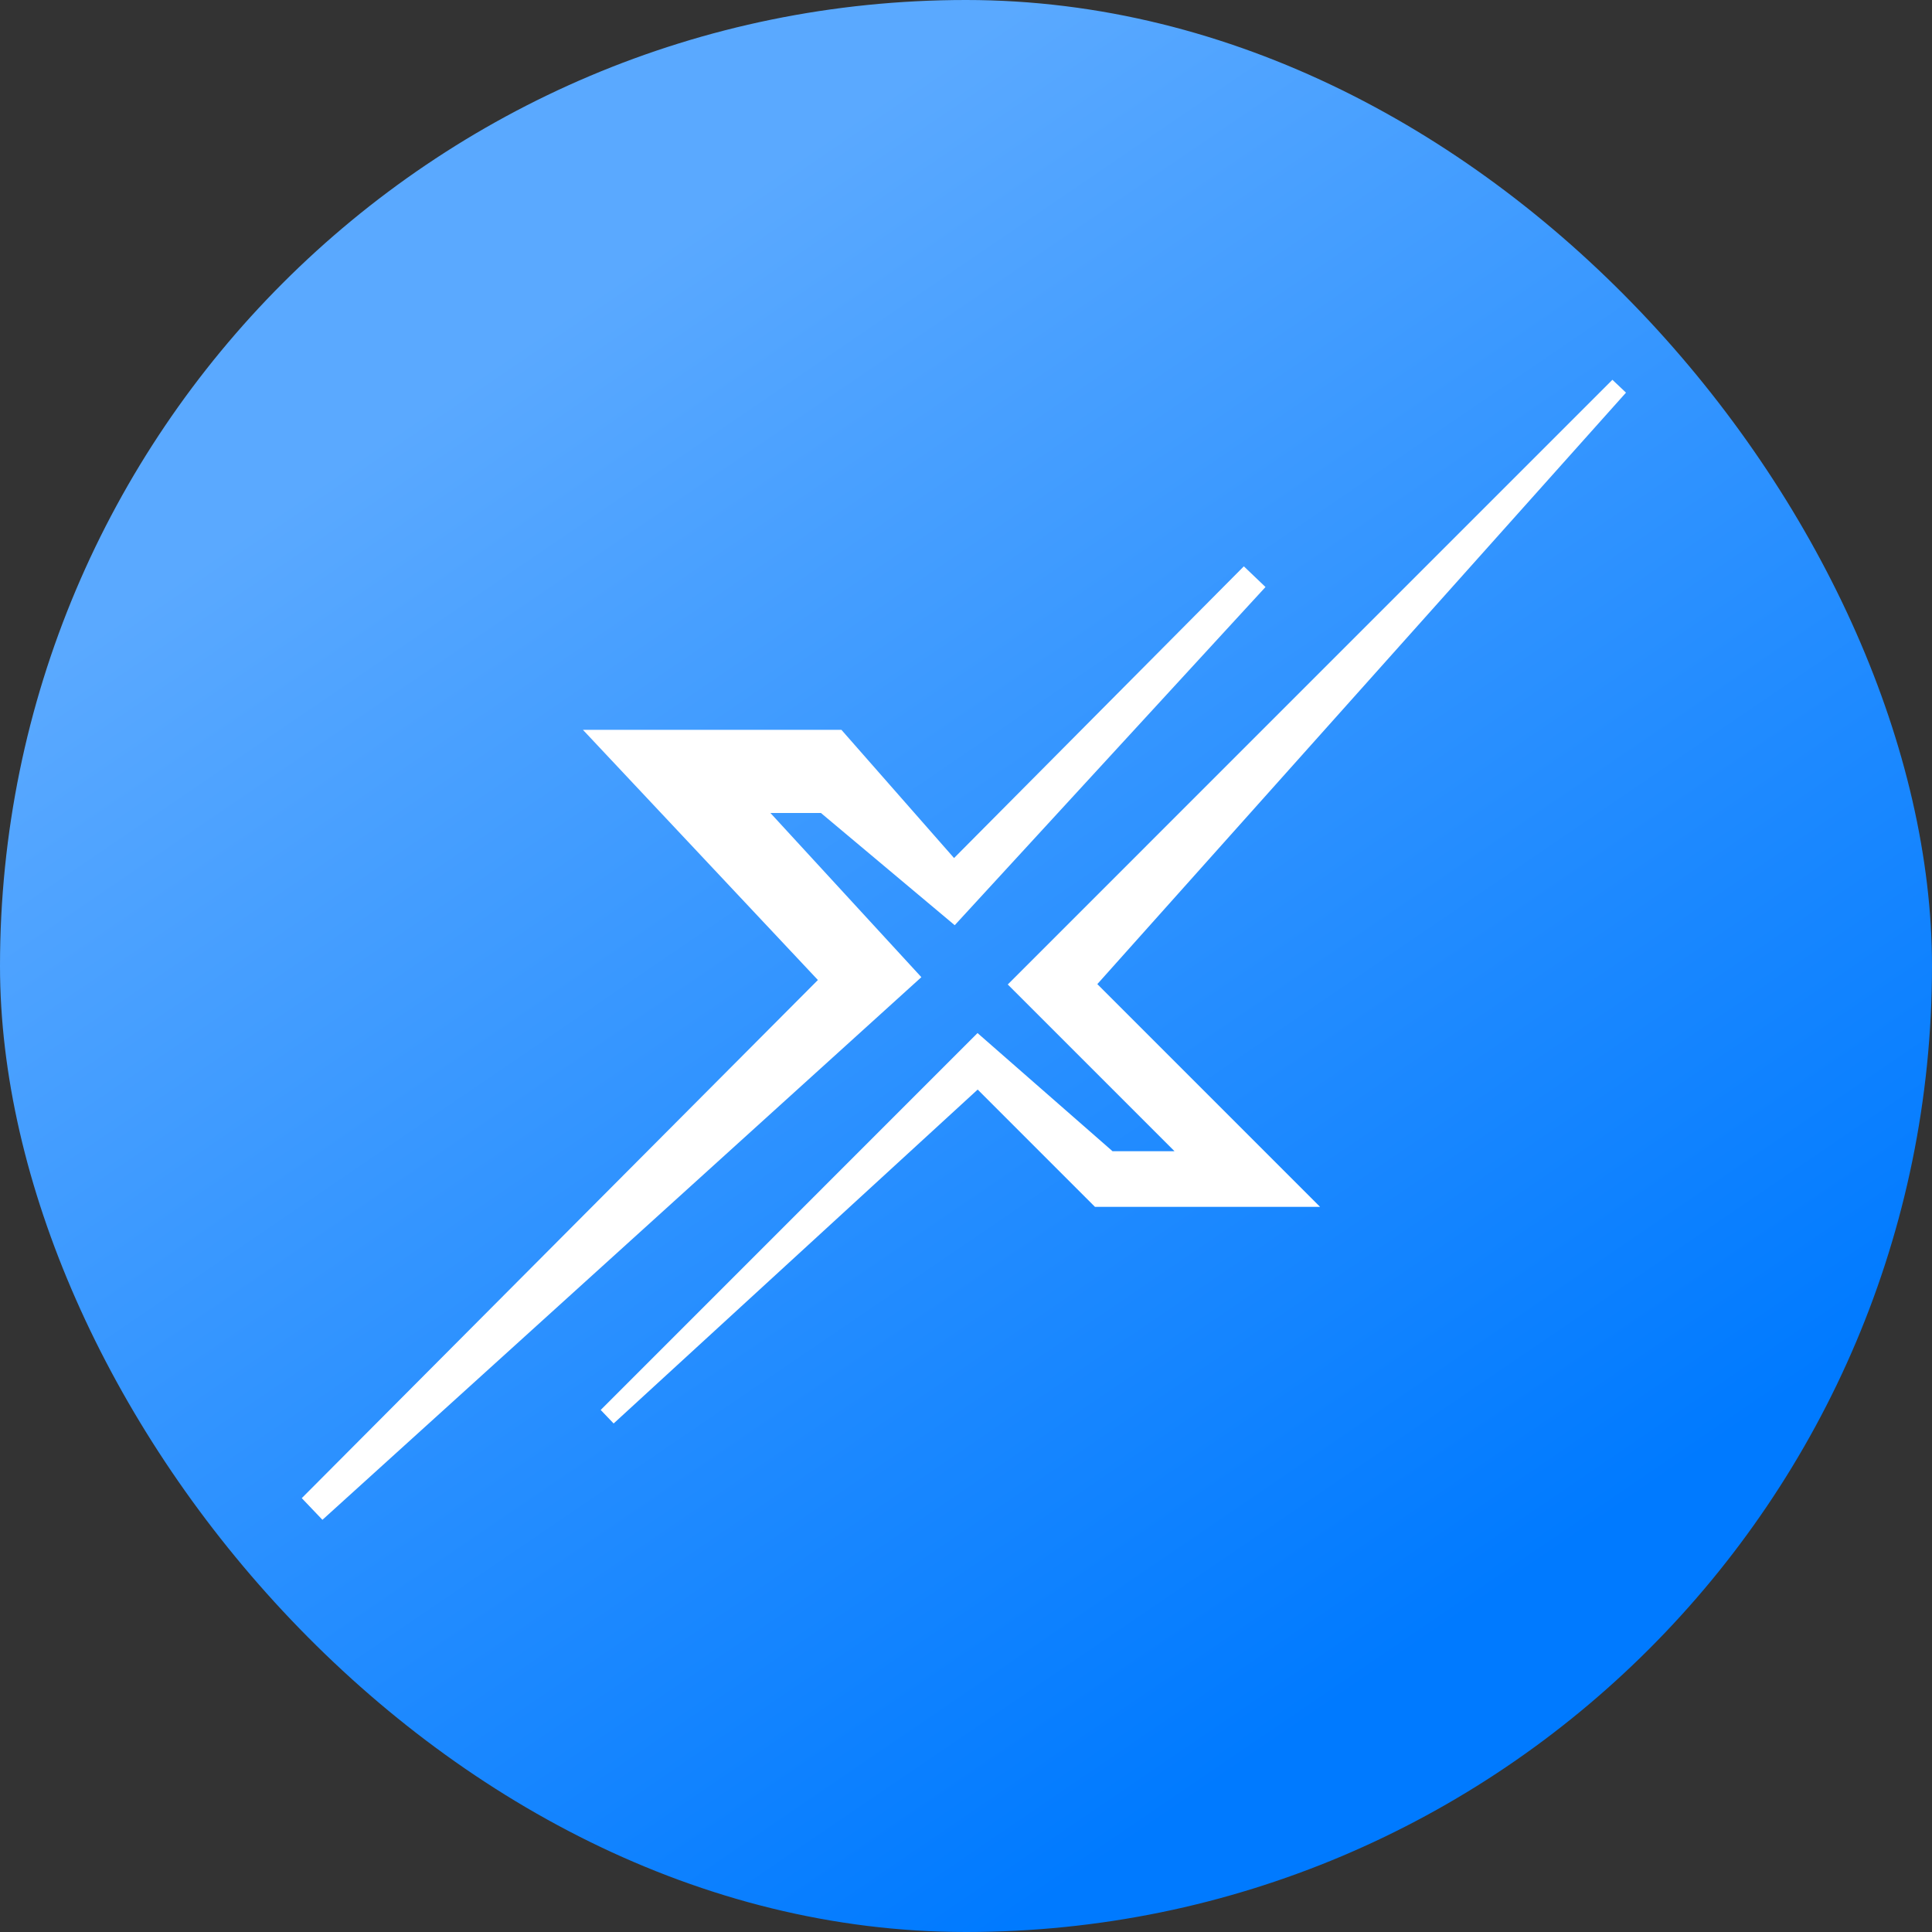
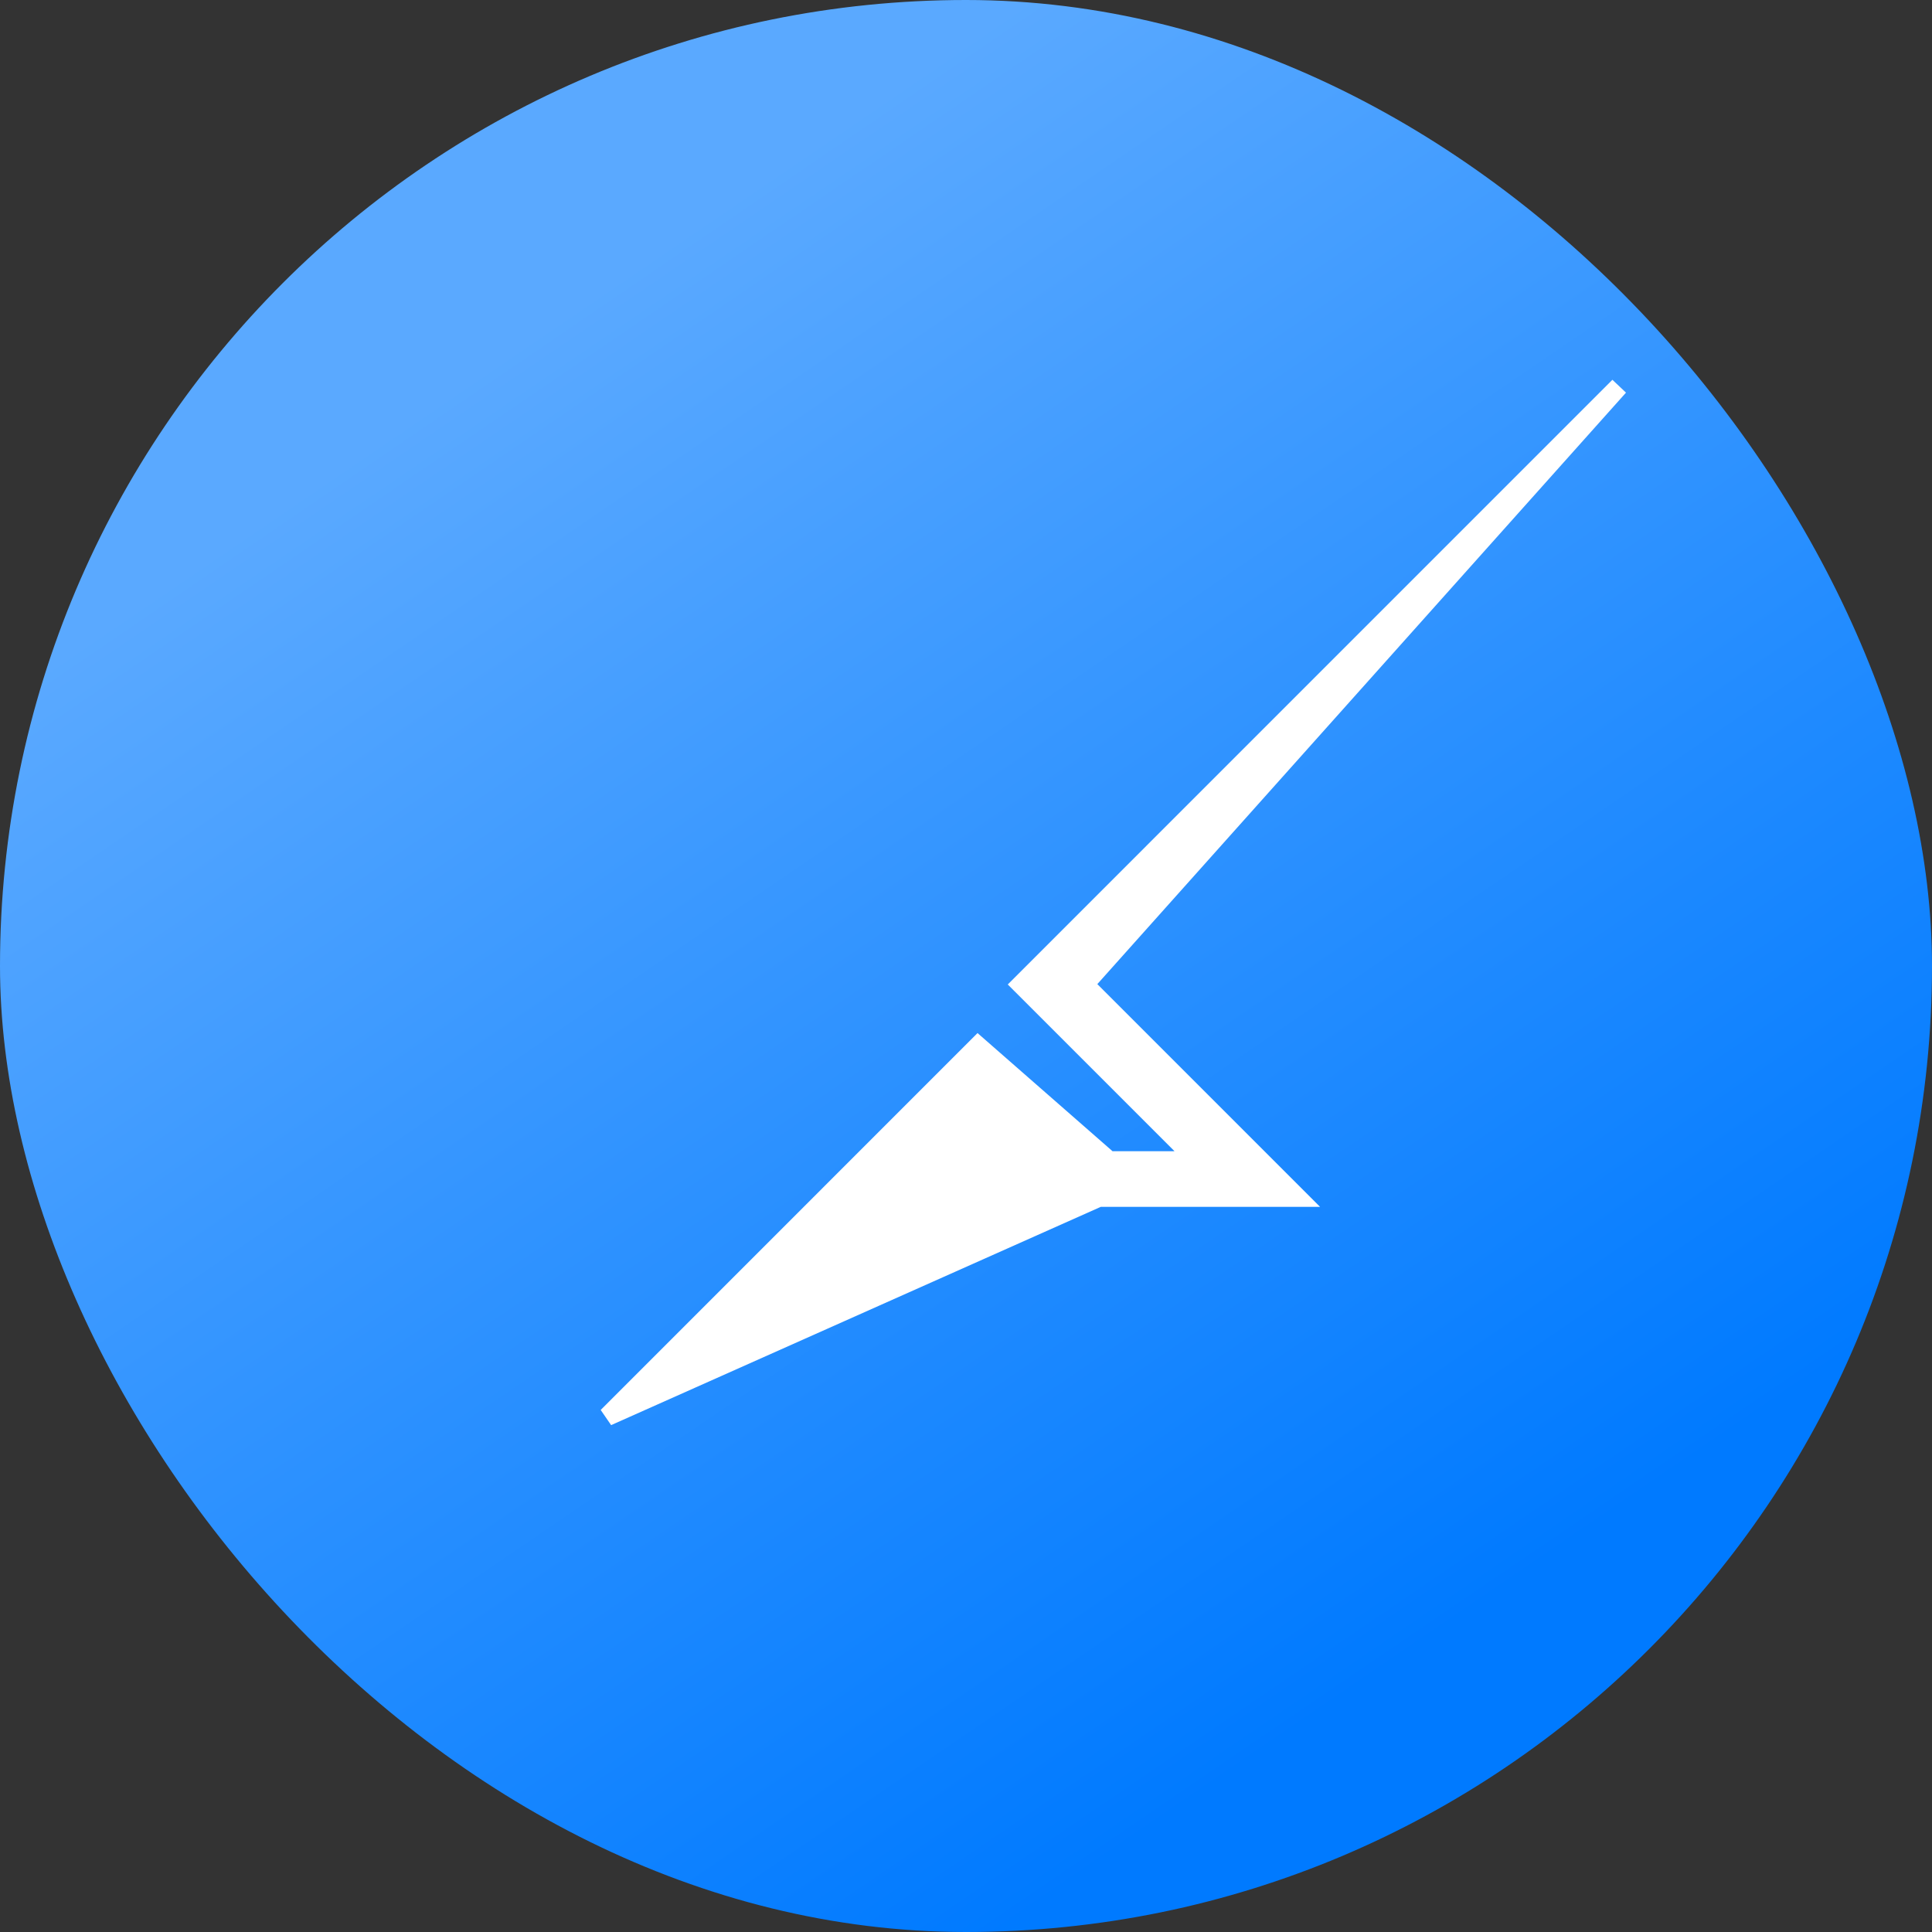
<svg xmlns="http://www.w3.org/2000/svg" width="32" height="32" viewBox="0 0 32 32" fill="none">
  <rect x="0" y="0" width="32" height="32" fill="#333333" stroke="none" />
  <rect width="32" height="32" rx="16" fill="url(#paint0_linear_5715_32628)" />
-   <path d="M14.909 16.169L5.174 24.989L13.892 16.237L10.228 12.336H13.824L15.791 14.575L20.778 9.555L15.791 14.982L13.688 13.218H12.196L14.909 16.169Z" fill="white" stroke="white" stroke-width="0.496" />
-   <path d="M16.198 17.323L10.059 23.463L16.198 17.832L18.2 19.834H21.49L17.962 16.306L26.816 6.4L16.911 16.306L19.828 19.223H18.369L16.198 17.323Z" fill="white" stroke="white" stroke-width="0.31" />
+   <path d="M16.198 17.323L10.059 23.463L18.2 19.834H21.49L17.962 16.306L26.816 6.4L16.911 16.306L19.828 19.223H18.369L16.198 17.323Z" fill="white" stroke="white" stroke-width="0.31" />
  <defs>
    <linearGradient id="paint0_linear_5715_32628" x1="25.512" y1="25.964" x2="10.706" y2="4.232" gradientUnits="userSpaceOnUse">
      <stop stop-color="#007AFF" />
      <stop offset="1" stop-color="#5AA9FF" />
    </linearGradient>
  </defs>
</svg>